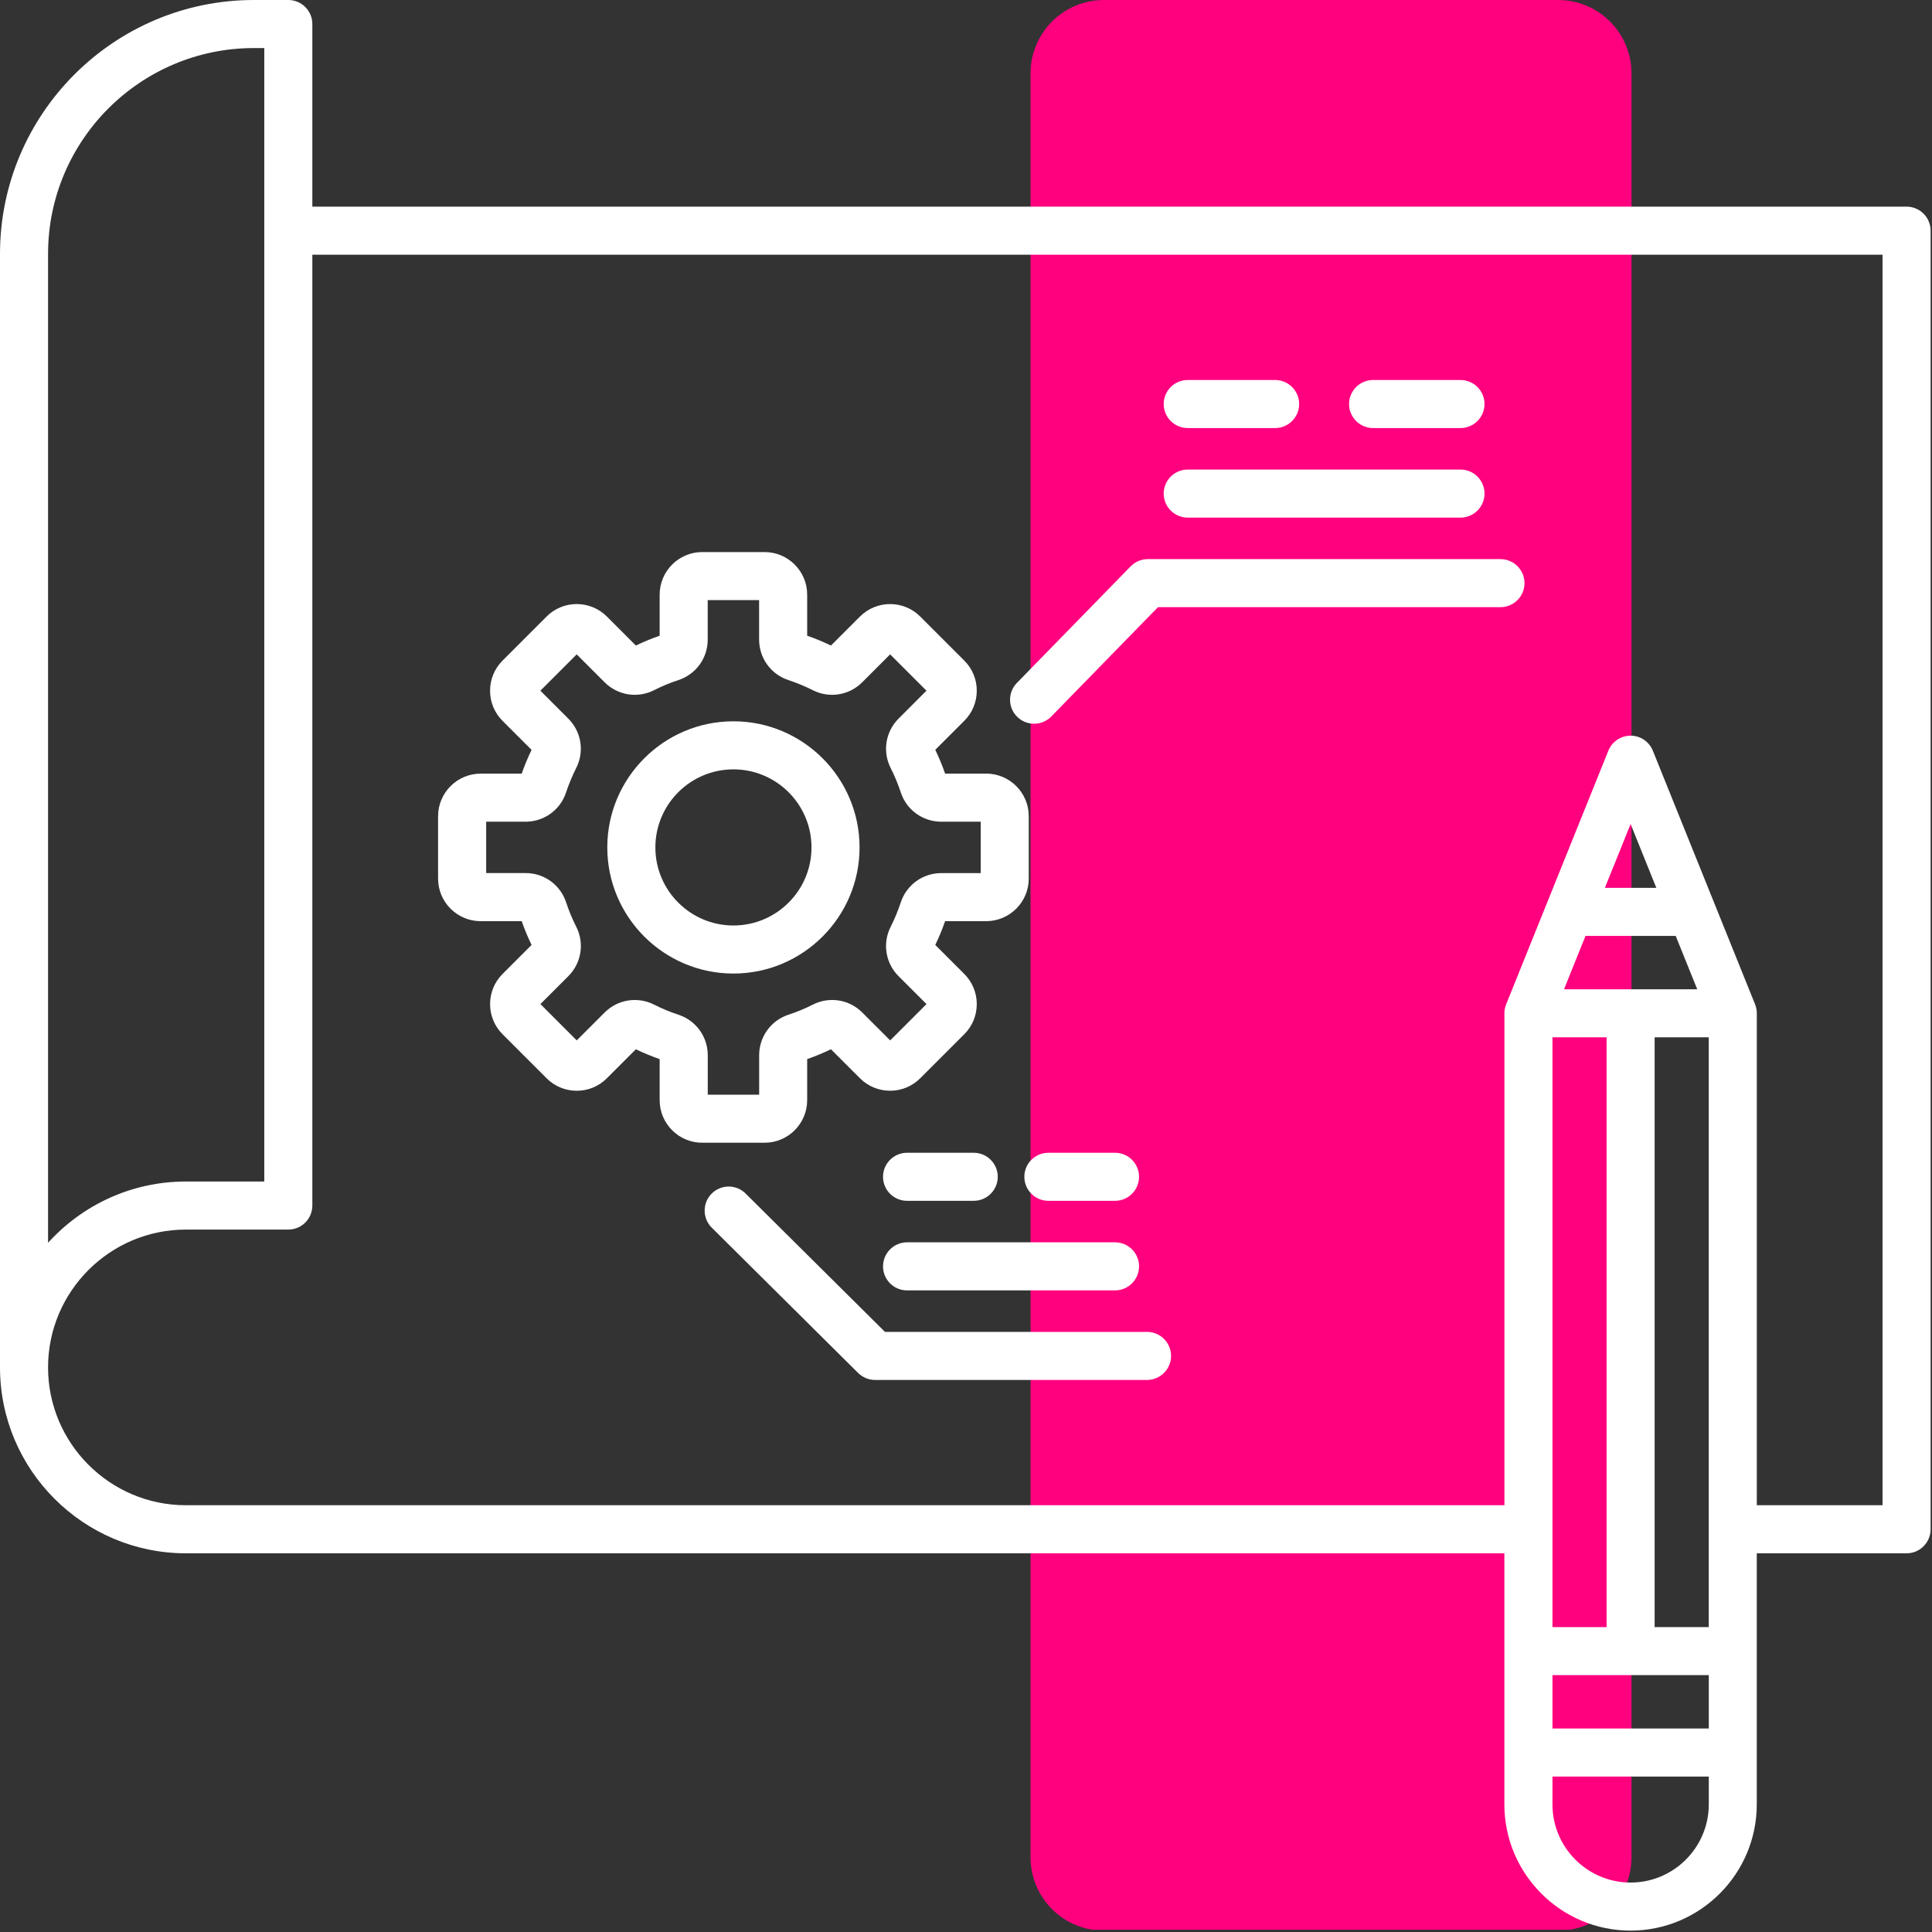
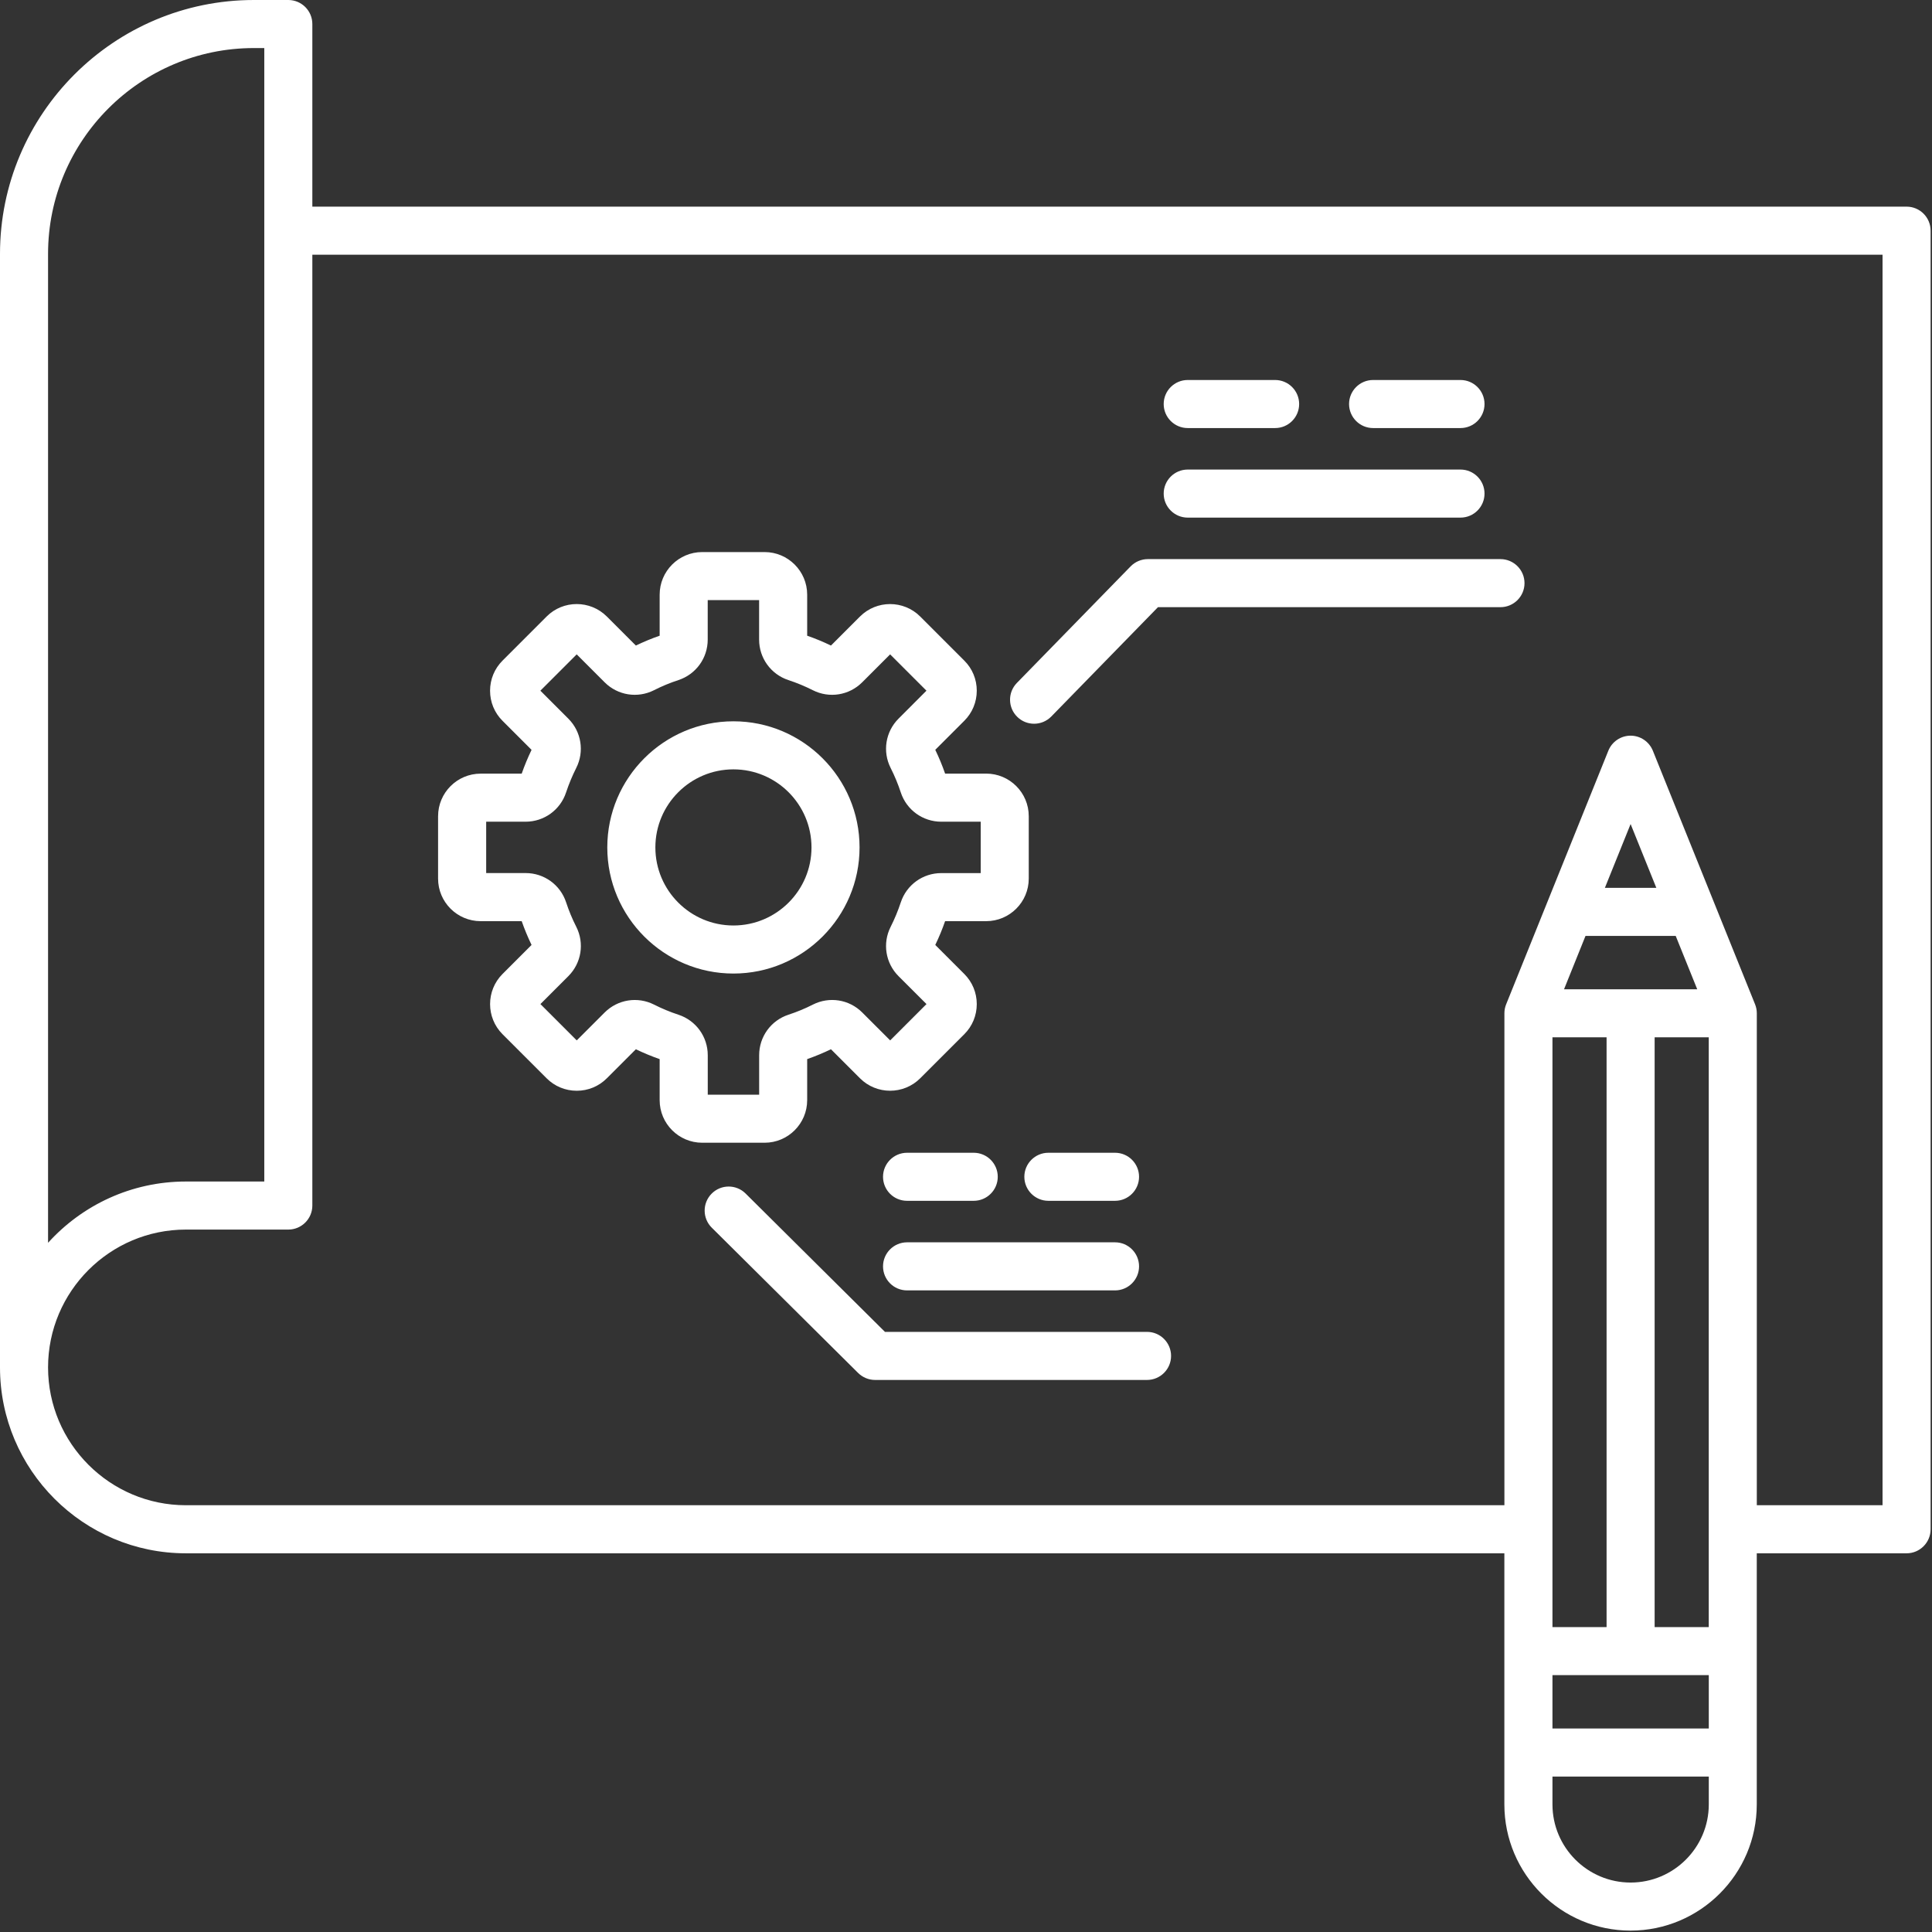
<svg xmlns="http://www.w3.org/2000/svg" width="500" zoomAndPan="magnify" viewBox="0 0 375 375" height="500" preserveAspectRatio="xMidYMid meet" version="1.2">
  <rect x="0" y="0" width="375" height="375" fill="#333333" stroke="none" />
  <defs>
    <clipPath id="6f2ac90642">
      <path d="M 200.023 0 L 316.676 0 L 316.676 375 L 200.023 375 Z M 200.023 0 " />
    </clipPath>
    <clipPath id="fef5e29fe5">
-       <path d="M 214.273 0 L 302.426 0 C 306.203 0 309.828 1.5 312.5 4.172 C 315.172 6.848 316.676 10.469 316.676 14.25 L 316.676 360.488 C 316.676 364.27 315.172 367.895 312.5 370.566 C 309.828 373.238 306.203 374.738 302.426 374.738 L 214.273 374.738 C 210.496 374.738 206.871 373.238 204.199 370.566 C 201.527 367.895 200.023 364.27 200.023 360.488 L 200.023 14.25 C 200.023 10.469 201.527 6.848 204.199 4.172 C 206.871 1.5 210.496 0 214.273 0 Z M 214.273 0 " />
-     </clipPath>
+       </clipPath>
    <clipPath id="ad384cedb3">
-       <path d="M 0.023 0 L 116.676 0 L 116.676 374.879 L 0.023 374.879 Z M 0.023 0 " />
-     </clipPath>
+       </clipPath>
    <clipPath id="43db70d30c">
-       <path d="M 14.273 0 L 102.426 0 C 106.203 0 109.828 1.5 112.5 4.172 C 115.172 6.848 116.676 10.469 116.676 14.25 L 116.676 360.488 C 116.676 364.27 115.172 367.895 112.5 370.566 C 109.828 373.238 106.203 374.738 102.426 374.738 L 14.273 374.738 C 10.496 374.738 6.871 373.238 4.199 370.566 C 1.527 367.895 0.023 364.27 0.023 360.488 L 0.023 14.25 C 0.023 10.469 1.527 6.848 4.199 4.172 C 6.871 1.5 10.496 0 14.273 0 Z M 14.273 0 " />
-     </clipPath>
+       </clipPath>
    <clipPath id="f312dc41f5">
-       <rect x="0" width="117" y="0" height="375" />
-     </clipPath>
+       </clipPath>
  </defs>
  <g id="8b5dbbed57">
    <g clip-rule="nonzero" clip-path="url(#6f2ac90642)">
      <g clip-rule="nonzero" clip-path="url(#fef5e29fe5)">
        <g transform="matrix(1,0,0,1,200,0)">
          <g clip-path="url(#f312dc41f5)">
            <g clip-rule="nonzero" clip-path="url(#ad384cedb3)">
              <g clip-rule="nonzero" clip-path="url(#43db70d30c)">
-                 <path style=" stroke:none;fill-rule:nonzero;fill:#ff007e;fill-opacity:1;" d="M 0.023 0 L 116.676 0 L 116.676 374.555 L 0.023 374.555 Z M 0.023 0 " />
-               </g>
+                 </g>
            </g>
          </g>
        </g>
      </g>
    </g>
    <path style=" stroke:none;fill-rule:nonzero;fill:#ffffff;fill-opacity:1;" d="M 370.066 40.109 L 60.625 40.109 L 60.625 4.664 C 60.625 2.09 58.535 0 55.961 0 L 49.281 0 C 22.109 0 0 22.109 0 49.281 L 0 265.414 C 0 285.309 16.188 301.496 36.082 301.496 L 291.996 301.496 L 291.996 350.234 C 291.996 363.746 302.988 374.73 316.492 374.73 C 329.996 374.73 340.988 363.738 340.988 350.234 L 340.988 301.496 L 370.066 301.496 C 372.641 301.496 374.73 299.402 374.73 296.828 L 374.73 44.773 C 374.73 42.199 372.641 40.109 370.066 40.109 Z M 9.328 49.281 C 9.328 27.25 27.25 9.328 49.281 9.328 L 51.297 9.328 L 51.297 229.332 L 36.082 229.332 C 25.484 229.332 15.938 233.926 9.328 241.227 Z M 307.746 181.66 L 325.254 181.66 L 329.43 192.016 L 303.578 192.016 Z M 311.508 172.328 L 316.5 159.945 L 321.492 172.328 Z M 301.332 325.145 L 331.676 325.145 L 331.676 335.5 L 301.332 335.5 Z M 321.164 315.816 L 321.164 201.336 L 331.668 201.336 L 331.668 315.816 Z M 301.332 201.336 L 311.836 201.336 L 311.836 315.816 L 301.332 315.816 Z M 316.5 365.402 C 308.133 365.402 301.332 358.598 301.332 350.234 L 301.332 344.828 L 331.676 344.828 L 331.676 350.234 C 331.668 358.598 324.863 365.402 316.5 365.402 Z M 365.402 292.164 L 340.996 292.164 L 340.996 196.672 C 340.996 196.074 340.879 195.48 340.656 194.93 L 320.82 145.719 C 320.105 143.953 318.395 142.793 316.5 142.793 C 314.602 142.793 312.883 143.953 312.176 145.719 L 292.344 194.93 C 292.117 195.48 292.004 196.074 292.004 196.672 L 292.004 292.164 L 36.082 292.164 C 21.332 292.164 9.328 280.16 9.328 265.414 C 9.328 250.664 21.324 238.66 36.082 238.66 L 55.961 238.66 C 58.535 238.66 60.625 236.57 60.625 233.996 L 60.625 49.438 L 365.402 49.438 Z M 93.293 178.797 L 101.262 178.797 C 101.809 180.367 102.453 181.914 103.176 183.414 L 97.539 189.051 C 94.32 192.27 94.32 197.52 97.539 200.738 L 106.098 209.297 C 107.652 210.852 109.73 211.715 111.945 211.715 C 114.16 211.715 116.23 210.859 117.785 209.297 L 123.422 203.66 C 124.922 204.383 126.469 205.027 128.039 205.574 L 128.039 213.543 C 128.039 218.098 131.746 221.805 136.301 221.805 L 148.406 221.805 C 152.965 221.805 156.672 218.098 156.672 213.543 L 156.672 205.574 C 158.242 205.02 159.789 204.383 161.289 203.66 L 166.926 209.297 C 170.145 212.516 175.391 212.516 178.609 209.297 L 187.172 200.738 C 188.727 199.184 189.59 197.105 189.59 194.898 C 189.59 192.691 188.734 190.613 187.172 189.051 L 181.535 183.414 C 182.258 181.914 182.902 180.367 183.445 178.797 L 191.414 178.797 C 195.973 178.797 199.68 175.09 199.68 170.535 L 199.68 158.422 C 199.68 153.863 195.973 150.156 191.414 150.156 L 183.445 150.156 C 182.902 148.586 182.258 147.039 181.535 145.539 L 187.172 139.902 C 188.727 138.348 189.59 136.27 189.59 134.062 C 189.59 131.855 188.734 129.781 187.172 128.227 L 178.609 119.664 C 175.391 116.445 170.145 116.445 166.926 119.664 L 161.289 125.301 C 159.789 124.578 158.242 123.934 156.672 123.391 L 156.672 115.422 C 156.672 110.863 152.965 107.156 148.406 107.156 L 136.301 107.156 C 131.746 107.156 128.039 110.863 128.039 115.422 L 128.039 123.391 C 126.469 123.934 124.922 124.578 123.422 125.301 L 117.785 119.664 C 114.566 116.445 109.316 116.438 106.098 119.664 L 97.539 128.227 C 95.984 129.781 95.121 131.855 95.121 134.07 C 95.121 136.277 95.977 138.355 97.539 139.91 L 103.176 145.547 C 102.453 147.047 101.809 148.594 101.262 150.164 L 93.293 150.164 C 88.738 150.164 85.031 153.871 85.031 158.43 L 85.031 170.543 C 85.031 175.098 88.738 178.797 93.293 178.797 Z M 94.359 159.492 L 102.023 159.492 C 105.602 159.492 108.758 157.207 109.875 153.809 C 110.414 152.188 111.074 150.594 111.844 149.066 C 113.461 145.871 112.848 142.023 110.312 139.488 L 104.887 134.062 L 111.938 127.012 L 117.363 132.438 C 119.898 134.973 123.746 135.586 126.941 133.969 C 128.473 133.191 130.066 132.531 131.684 132.004 C 135.082 130.883 137.367 127.734 137.367 124.152 L 137.367 116.484 L 147.344 116.484 L 147.344 124.152 C 147.344 127.727 149.629 130.883 153.023 132.004 C 154.641 132.531 156.242 133.199 157.77 133.969 C 160.965 135.586 164.812 134.973 167.348 132.438 L 172.773 127.012 L 179.824 134.062 L 174.406 139.488 C 171.871 142.023 171.258 145.871 172.875 149.066 C 173.652 150.602 174.312 152.195 174.84 153.809 C 175.961 157.207 179.117 159.492 182.691 159.492 L 190.359 159.492 L 190.359 169.469 L 182.691 169.469 C 179.117 169.469 175.961 171.754 174.84 175.152 C 174.305 176.777 173.645 178.371 172.875 179.895 C 171.258 183.09 171.871 186.938 174.406 189.473 L 179.832 194.891 L 172.781 201.941 L 167.355 196.516 C 164.82 193.98 160.973 193.375 157.777 194.992 C 156.25 195.77 154.648 196.43 153.031 196.957 C 149.637 198.078 147.352 201.227 147.352 204.812 L 147.352 212.477 L 137.375 212.477 L 137.375 204.812 C 137.375 201.234 135.09 198.078 131.691 196.957 C 130.074 196.43 128.473 195.762 126.949 194.992 C 123.754 193.375 119.906 193.988 117.371 196.516 L 111.945 201.941 L 104.895 194.891 L 110.32 189.465 C 112.855 186.93 113.469 183.082 111.852 179.887 C 111.074 178.363 110.414 176.762 109.883 175.145 C 108.766 171.746 105.617 169.461 102.031 169.461 L 94.367 169.461 L 94.367 159.492 Z M 142.359 188.965 C 155.855 188.965 166.84 177.98 166.84 164.484 C 166.84 150.988 155.855 140.004 142.359 140.004 C 128.863 140.004 117.875 150.988 117.875 164.484 C 117.875 177.98 128.855 188.965 142.359 188.965 Z M 142.359 149.332 C 150.715 149.332 157.512 156.129 157.512 164.484 C 157.512 172.844 150.715 179.637 142.359 179.637 C 134 179.637 127.207 172.844 127.207 164.484 C 127.207 156.129 134 149.332 142.359 149.332 Z M 197.457 139.148 C 195.613 137.352 195.574 134.398 197.379 132.555 L 219.457 109.93 C 220.336 109.031 221.543 108.523 222.793 108.523 L 291.238 108.523 C 293.812 108.523 295.906 110.617 295.906 113.188 C 295.906 115.762 293.812 117.852 291.238 117.852 L 224.762 117.852 L 204.059 139.07 C 203.141 140.004 201.934 140.477 200.723 140.477 C 199.531 140.477 198.359 140.035 197.457 139.148 Z M 227.305 263.184 C 227.305 265.754 225.211 267.848 222.637 267.848 L 169.848 267.848 C 168.621 267.848 167.438 267.355 166.562 266.492 L 138.152 238.289 C 136.324 236.477 136.309 233.523 138.129 231.688 C 139.941 229.859 142.895 229.844 144.723 231.664 L 171.77 258.516 L 222.637 258.516 C 225.211 258.516 227.305 260.609 227.305 263.184 Z M 225.871 95.805 C 225.871 93.23 227.965 91.141 230.535 91.141 L 283.48 91.141 C 286.055 91.141 288.145 93.23 288.145 95.805 C 288.145 98.379 286.055 100.469 283.48 100.469 L 230.535 100.469 C 227.965 100.469 225.871 98.379 225.871 95.805 Z M 261.852 78.422 C 261.852 75.848 263.945 73.758 266.516 73.758 L 283.48 73.758 C 286.055 73.758 288.145 75.848 288.145 78.422 C 288.145 80.996 286.055 83.086 283.48 83.086 L 266.516 83.086 C 263.945 83.086 261.852 80.996 261.852 78.422 Z M 225.871 78.422 C 225.871 75.848 227.965 73.758 230.535 73.758 L 247.5 73.758 C 250.074 73.758 252.164 75.848 252.164 78.422 C 252.164 80.996 250.074 83.086 247.5 83.086 L 230.535 83.086 C 227.965 83.086 225.871 80.996 225.871 78.422 Z M 171.395 245.797 C 171.395 243.227 173.488 241.133 176.062 241.133 L 216.426 241.133 C 219 241.133 221.09 243.227 221.09 245.797 C 221.09 248.371 219 250.465 216.426 250.465 L 176.062 250.465 C 173.48 250.465 171.395 248.379 171.395 245.797 Z M 171.395 228.414 C 171.395 225.84 173.488 223.75 176.062 223.75 L 188.996 223.75 C 191.57 223.75 193.664 225.84 193.664 228.414 C 193.664 230.988 191.57 233.078 188.996 233.078 L 176.062 233.078 C 173.48 233.078 171.395 230.996 171.395 228.414 Z M 203.488 233.078 C 200.918 233.078 198.824 230.988 198.824 228.414 C 198.824 225.84 200.918 223.75 203.488 223.75 L 216.426 223.75 C 219 223.75 221.09 225.84 221.09 228.414 C 221.09 230.988 219 233.078 216.426 233.078 Z M 203.488 233.078 " />
  </g>
</svg>